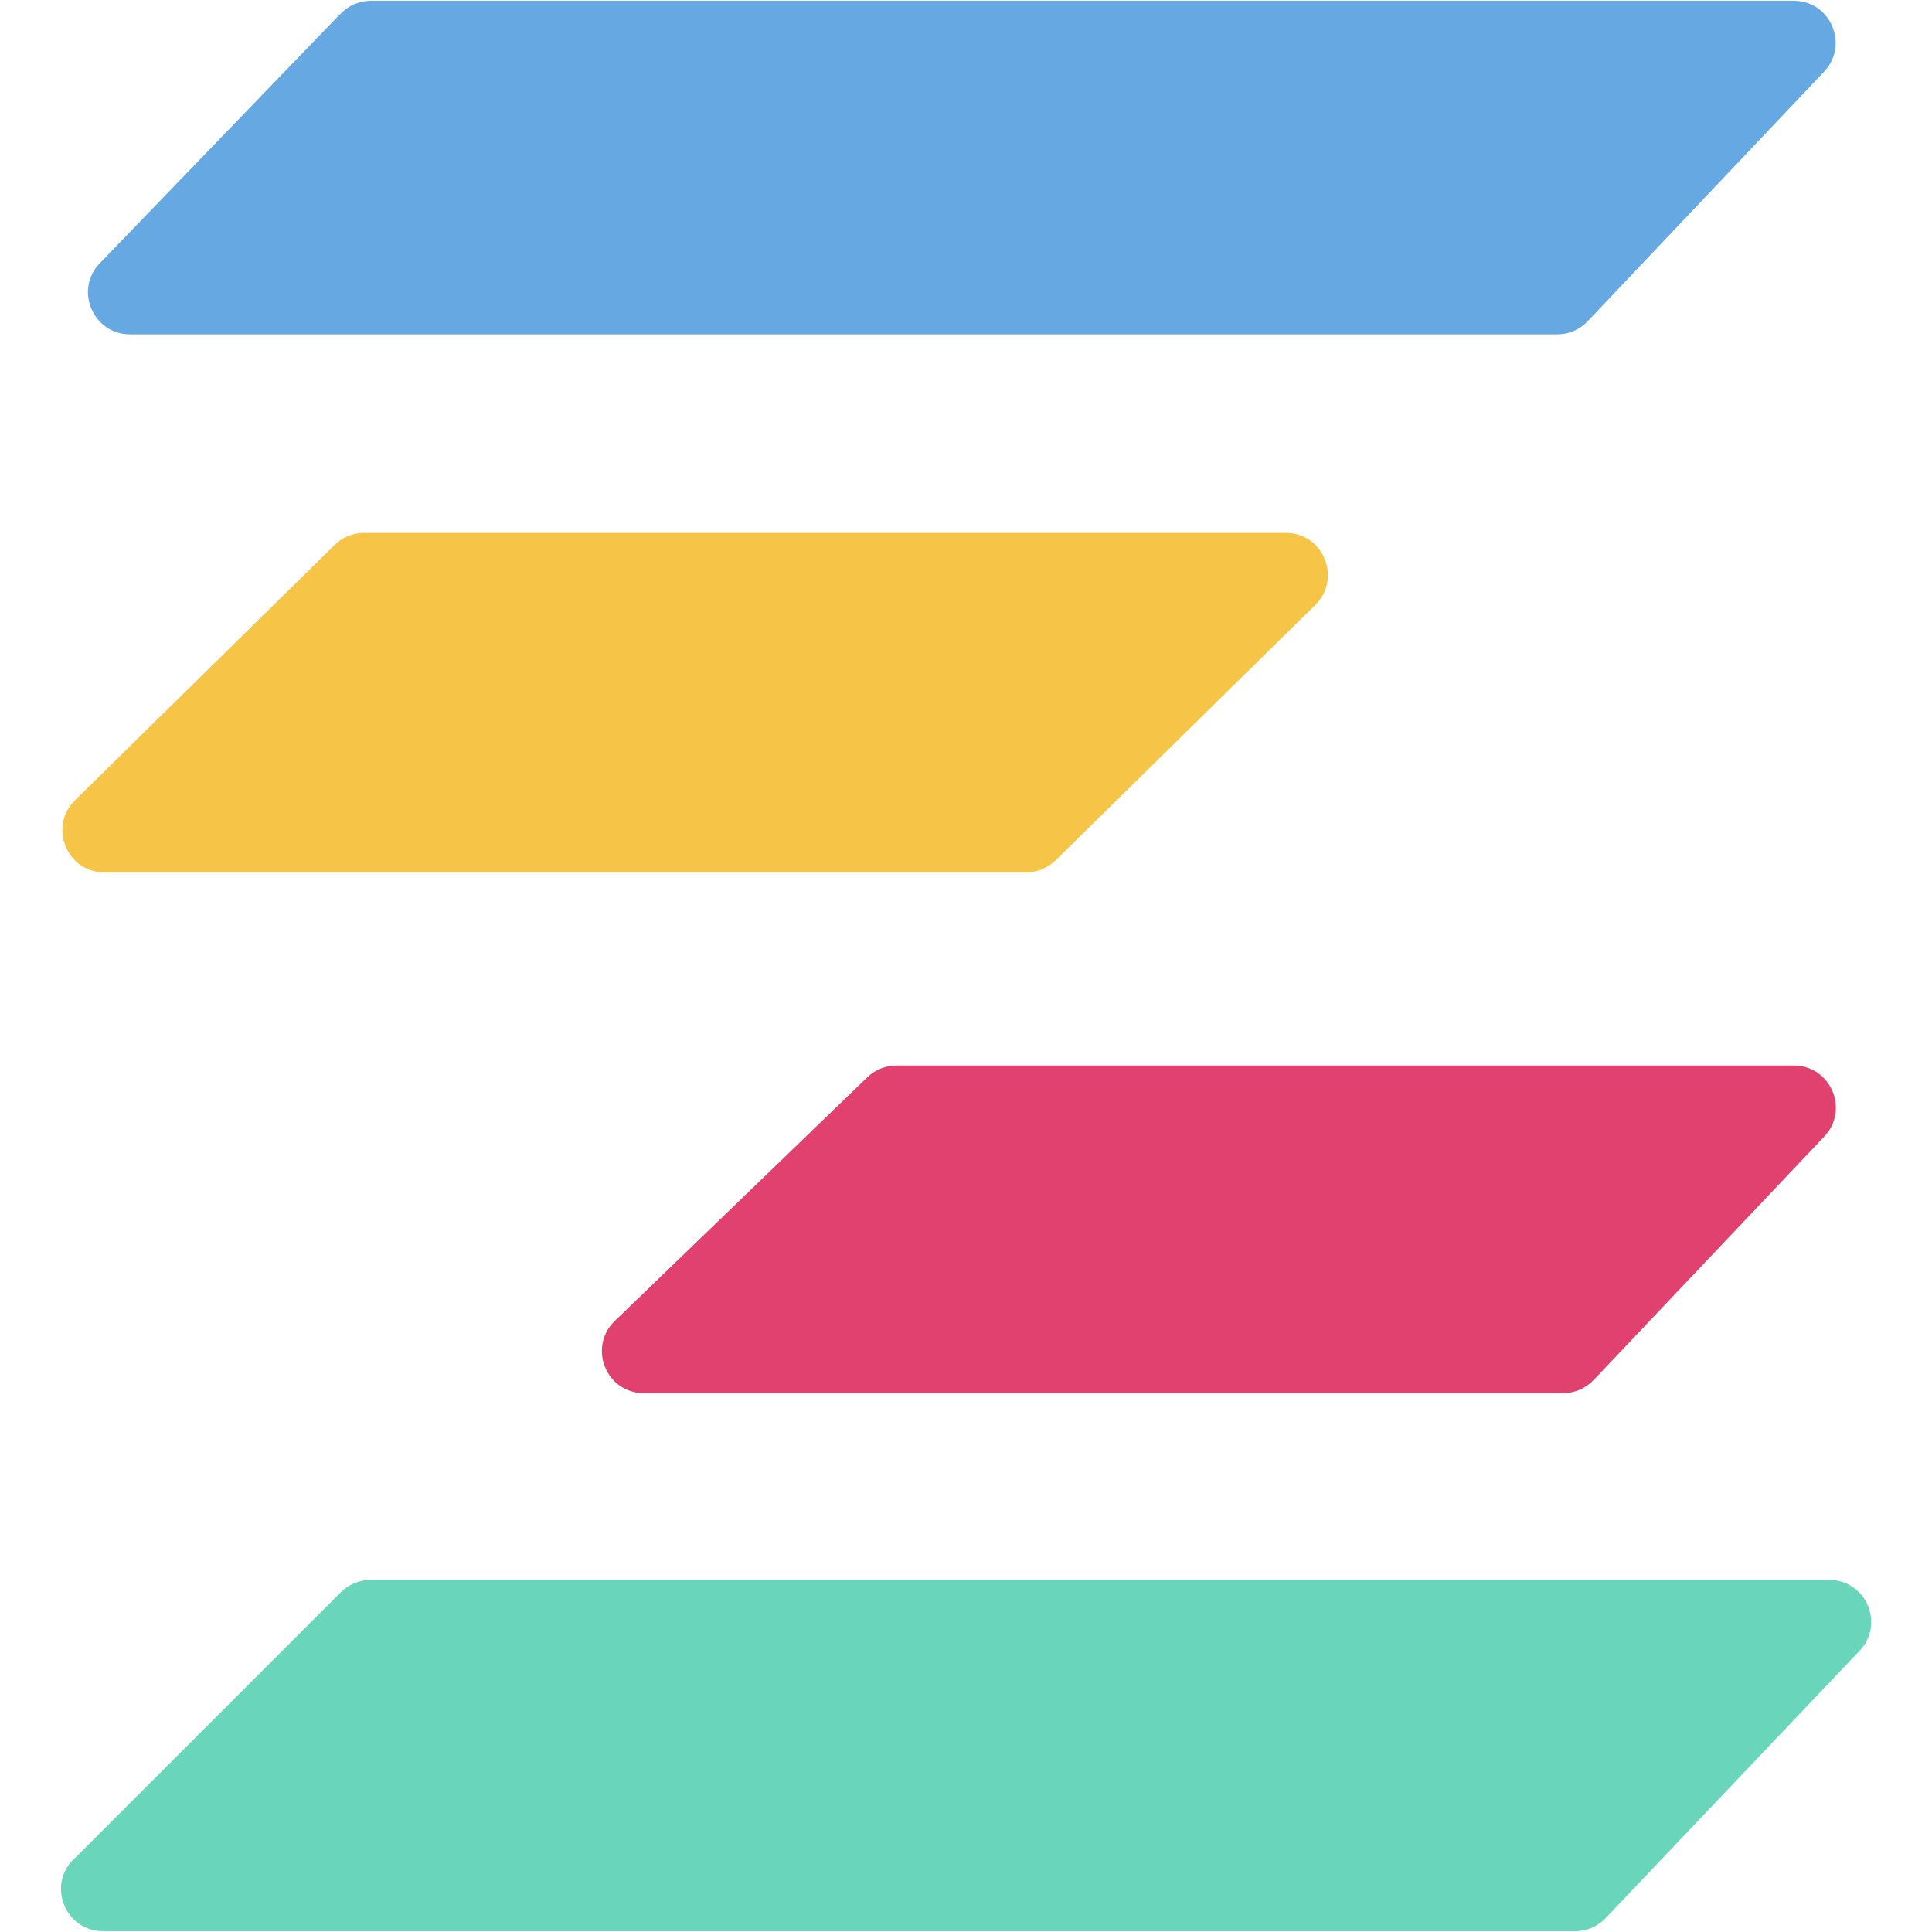
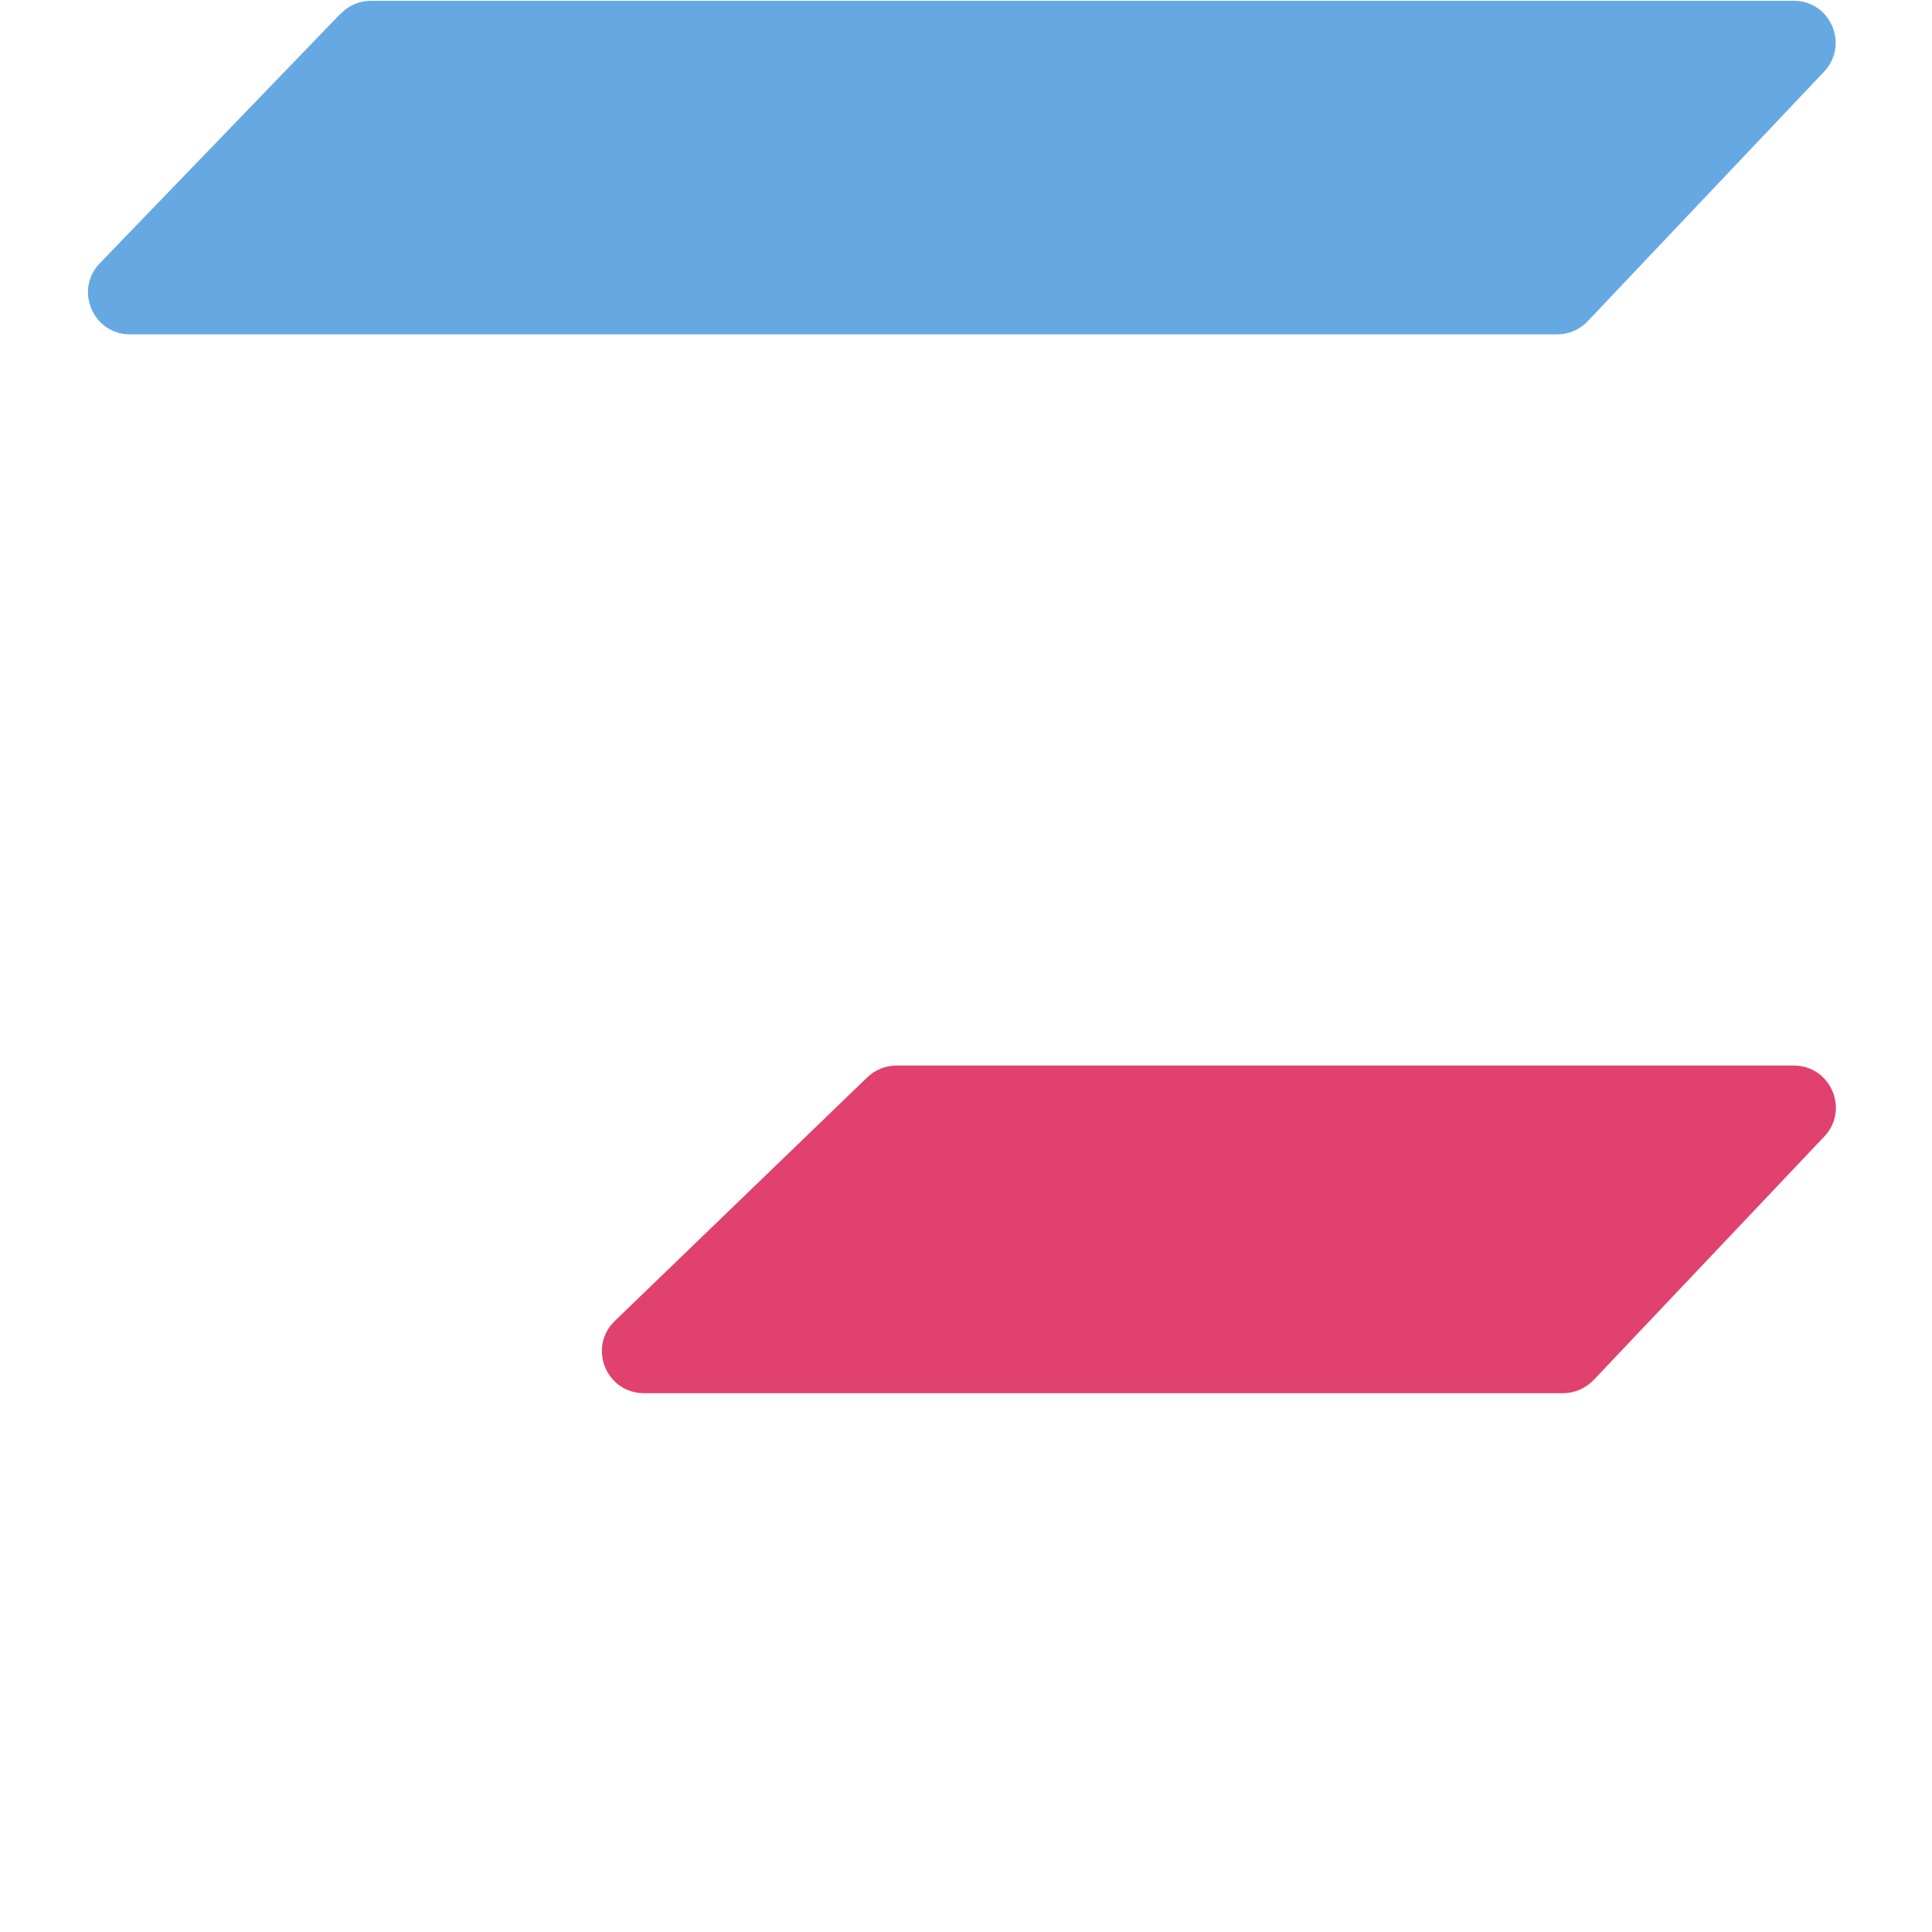
<svg xmlns="http://www.w3.org/2000/svg" id="a" viewBox="0 0 72 72">
  <path d="m12.69.51L3.72,9.81c-.96.99-.25,2.65,1.12,2.65h53.2c.43,0,.84-.18,1.13-.49l8.81-9.3c.94-1,.24-2.64-1.13-2.64H13.82c-.42,0-.83.17-1.12.48Z" fill="#66a9e2" />
-   <path d="m38.24,32.51H3.89c-1.4,0-2.09-1.7-1.1-2.68l9.68-9.52c.29-.29.69-.45,1.1-.45h34.35c1.4,0,2.09,1.7,1.1,2.68l-9.68,9.52c-.29.29-.69.45-1.1.45Z" fill="#f6c547" />
  <path d="m33.4,39.71h33.45c1.37,0,2.08,1.64,1.14,2.64l-8.6,9.08c-.3.31-.71.49-1.14.49H24c-1.41,0-2.1-1.71-1.09-2.69l9.41-9.08c.29-.28.68-.44,1.09-.44Z" fill="#e0416f" />
-   <path d="m2.74,69.3l9.96-9.96c.29-.29.69-.46,1.11-.46h54.36c1.37,0,2.08,1.64,1.13,2.64l-9.46,9.96c-.3.31-.7.49-1.13.49H3.84c-1.39,0-2.09-1.68-1.11-2.67Z" fill="#69d5bb" />
</svg>